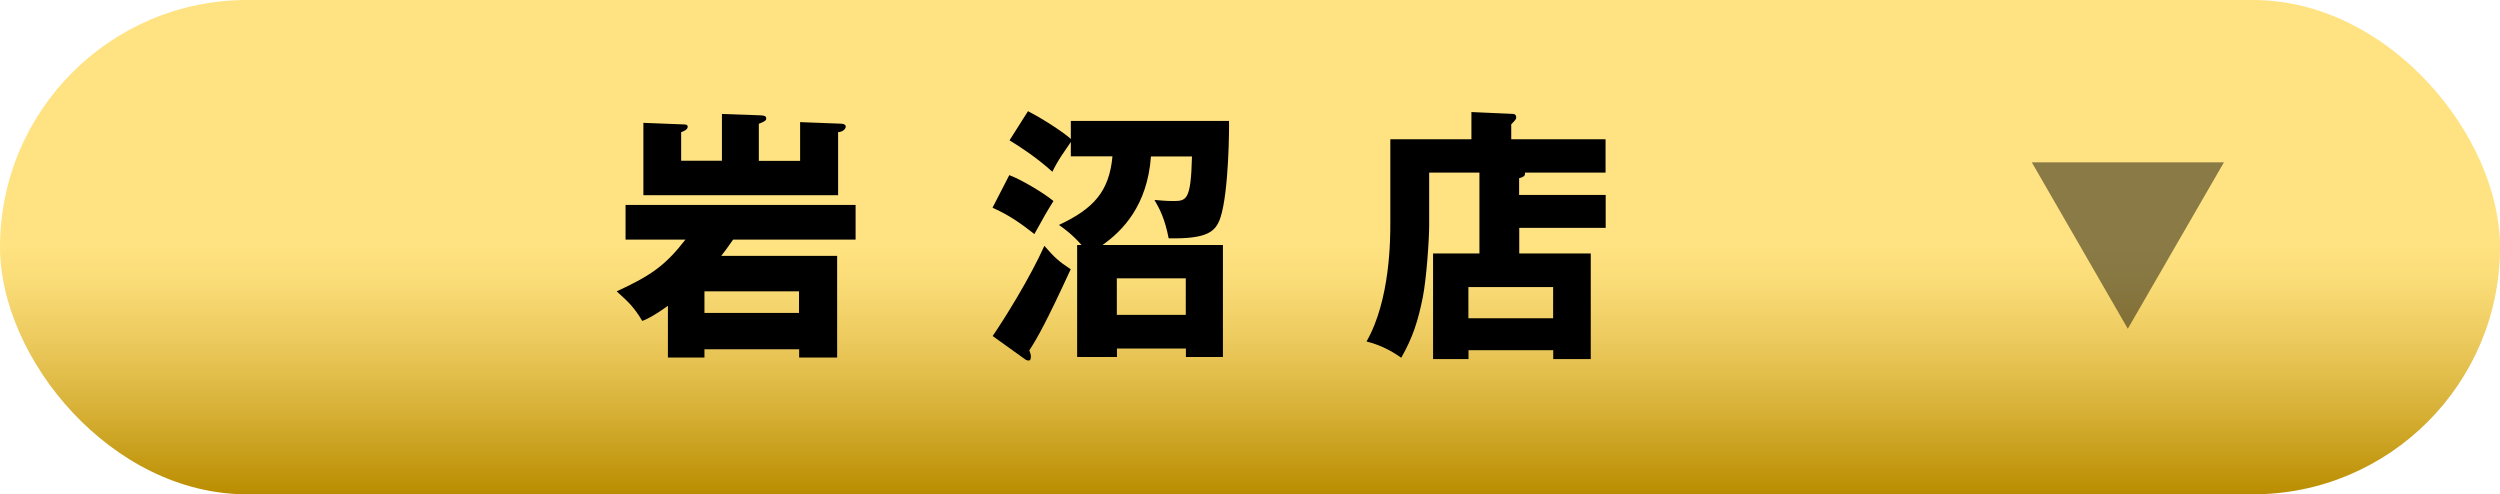
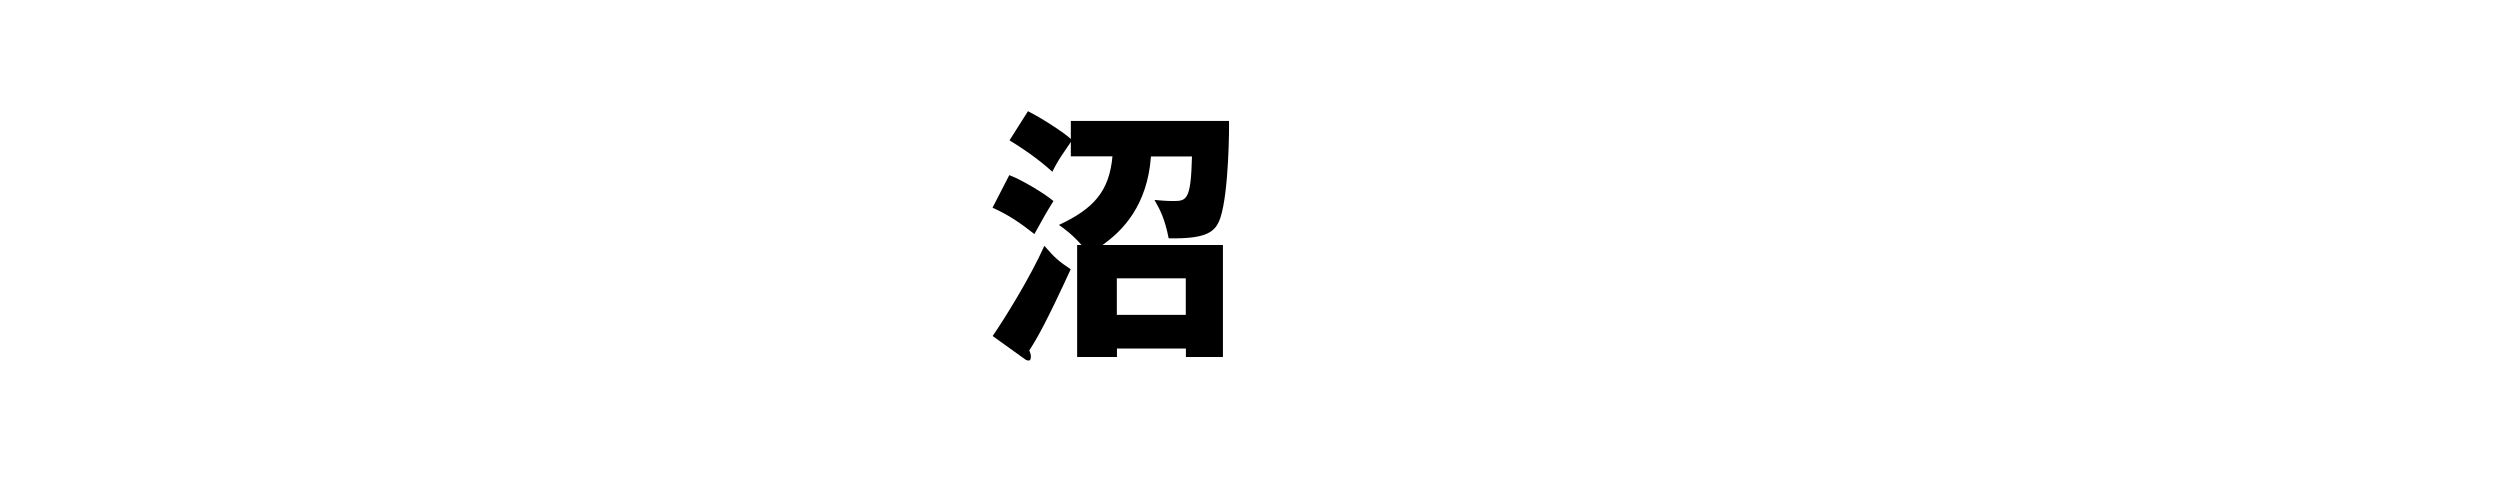
<svg xmlns="http://www.w3.org/2000/svg" viewBox="0 0 205.94 40.72">
  <defs>
    <style>
      .cls-1 {
        mix-blend-mode: multiply;
        opacity: .46;
      }

      .cls-2 {
        fill: url(#_新規グラデーションスウォッチ_1);
      }

      .cls-3 {
        isolation: isolate;
      }
    </style>
    <linearGradient id="_新規グラデーションスウォッチ_1" data-name="新規グラデーションスウォッチ 1" x1="102.97" y1="0" x2="102.97" y2="40.72" gradientUnits="userSpaceOnUse">
      <stop offset=".5" stop-color="#ffe281" />
      <stop offset=".57" stop-color="#fadc77" />
      <stop offset=".68" stop-color="#edcb5f" />
      <stop offset=".83" stop-color="#d7b137" />
      <stop offset="1" stop-color="#ba8d00" />
      <stop offset="1" stop-color="#ba8d00" />
    </linearGradient>
  </defs>
  <g class="cls-3">
    <g id="_レイヤー_2" data-name="レイヤー_2">
      <g id="_レイヤー_1-2" data-name="レイヤー_1">
        <g>
-           <rect class="cls-2" x="0" y="0" width="205.94" height="40.72" rx="20.36" ry="20.36" />
          <g>
-             <path d="M58.03,28.77v.68h-3.01v-4.26c-1.19.86-1.78,1.12-2.11,1.25-.69-1.14-1.09-1.52-2.11-2.44,2.82-1.3,4.01-2.13,5.66-4.26h-4.93v-2.86h18.95v2.86h-10.09c-.52.75-.75,1.05-.98,1.34h9.55v8.37h-3.13v-.68h-7.79ZM59.49,9.39l3.17.11c.33.02.46.07.46.26,0,.18-.17.26-.61.44v3.05h3.4v-3.19l3.38.13c.1,0,.38.04.38.24,0,.15-.17.42-.63.46v5.19h-16.04v-5.96l3.34.13c.15,0,.31.02.31.2,0,.22-.33.37-.54.44v2.35h3.36v-3.87ZM65.82,25.78v-1.78h-7.79v1.78h7.79Z" />
            <path d="M83.15,14.43c.9.33,2.76,1.41,3.63,2.13-.67,1.08-.71,1.17-1.57,2.72-1.17-.92-2.13-1.58-3.45-2.17l1.38-2.68ZM81.77,27.68c.94-1.36,3.09-4.81,4.26-7.43.86.99,1.19,1.28,2.17,1.93-1.98,4.31-2.8,5.76-3.41,6.68.08.22.13.35.13.51,0,.13-.02.33-.19.33-.06,0-.17-.02-.27-.09l-2.69-1.93ZM100.74,20.18v9.23h-3.05v-.7h-5.68v.7h-3.28v-9.23h.36c-.75-.86-1.42-1.34-1.86-1.65,2.86-1.34,4.14-2.75,4.41-5.65h-3.43v-1.19c-.06.11-.21.31-.77,1.14-.29.44-.56.92-.75,1.32-1.25-1.14-2.63-2.04-3.53-2.59l1.52-2.4c1.46.75,3.15,1.91,3.53,2.29v-1.49h13.03c.02.4,0,5.82-.71,7.98-.38,1.1-1,1.76-4.26,1.69-.31-1.58-.71-2.37-1.17-3.16.27.02.9.09,1.48.09,1.15,0,1.52,0,1.61-3.67h-3.38c-.29,4.04-2.34,6.13-3.99,7.29h9.92ZM97.68,25.94v-3.01h-5.68v3.01h5.68Z" />
-             <path d="M132.27,16.07v2.7h-7.12v2.11h5.89v8.7h-3.09v-.73h-6.98v.73h-2.92v-8.7h3.82v-6.66h-4.14v4.33c0,1.25-.23,4.44-.52,5.91-.38,1.91-.81,3.3-1.78,5.01-.44-.31-1.44-.99-2.86-1.34,1.96-3.43,1.96-8.46,1.96-9.78v-6.88h6.68v-2.24l3.38.15c.1,0,.31.02.31.29,0,.11-.06.2-.12.26-.15.15-.19.22-.29.31v1.23h7.77v2.75h-6.64c.02.18.02.33-.48.46v1.38h7.12ZM120.96,26.22h6.98v-2.57h-6.98v2.57Z" />
          </g>
-           <polygon class="cls-1" points="175.28 27.08 167.37 13.37 183.2 13.37 175.28 27.08" />
        </g>
      </g>
    </g>
  </g>
</svg>